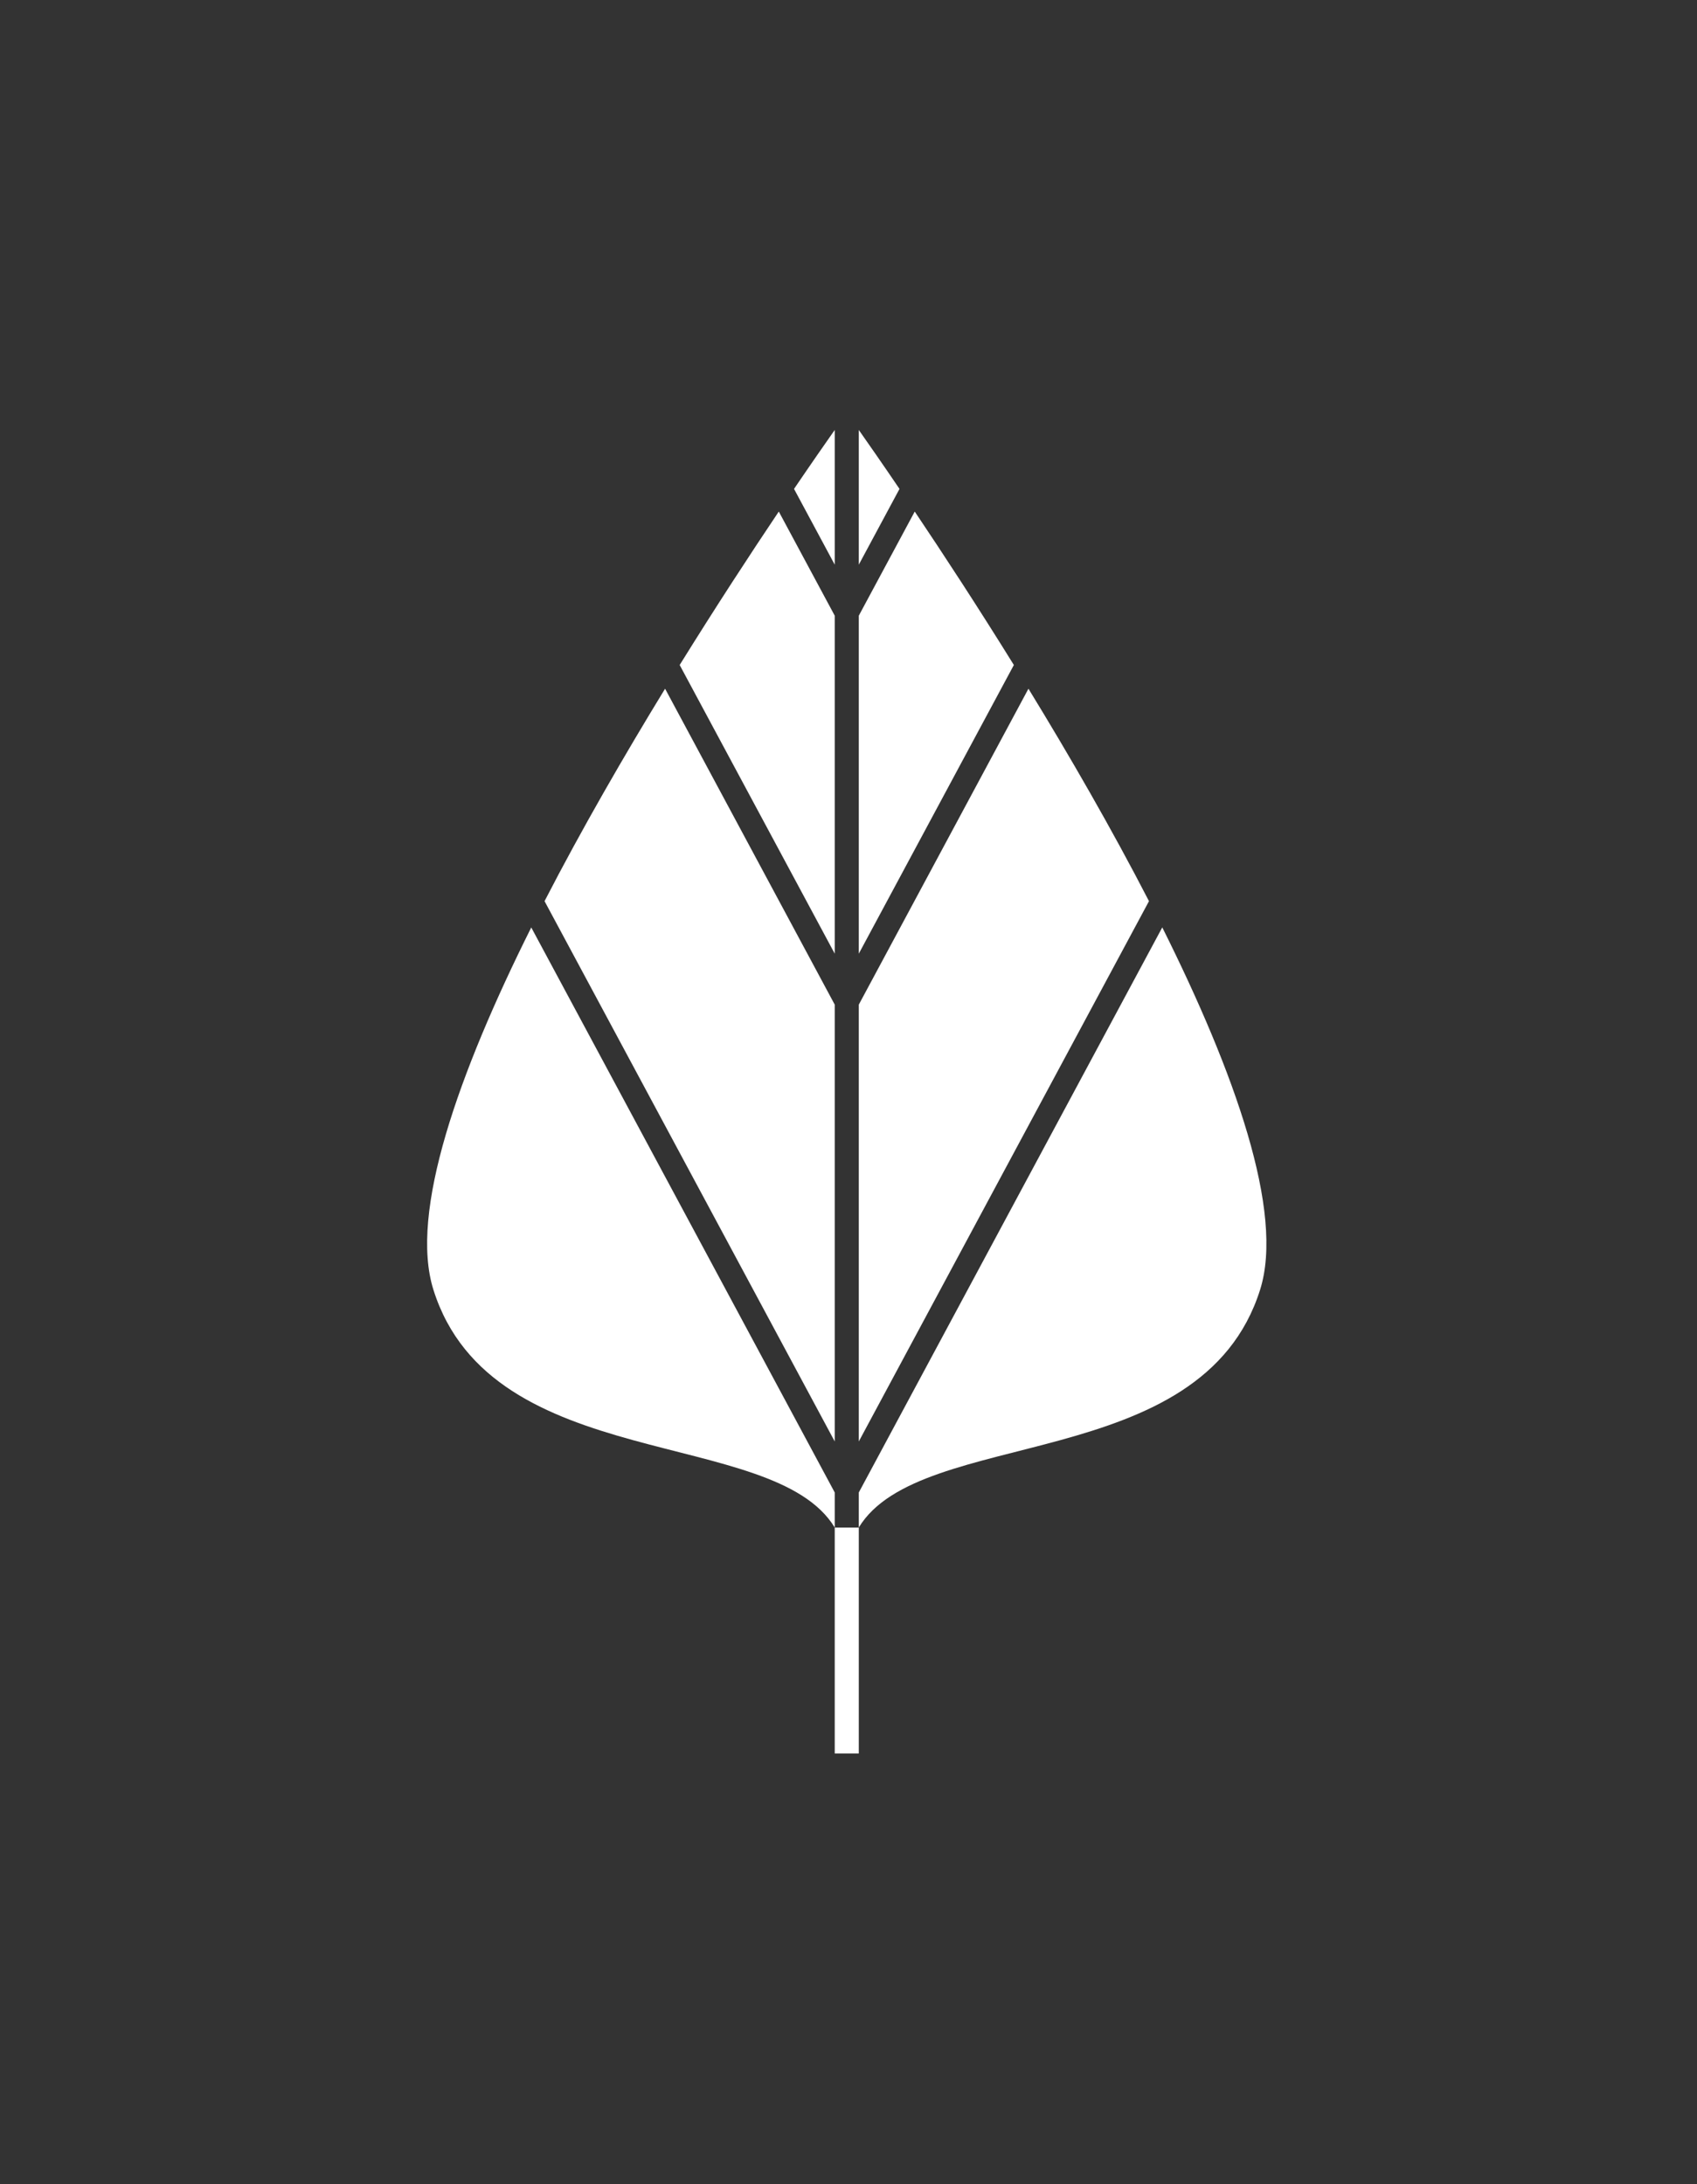
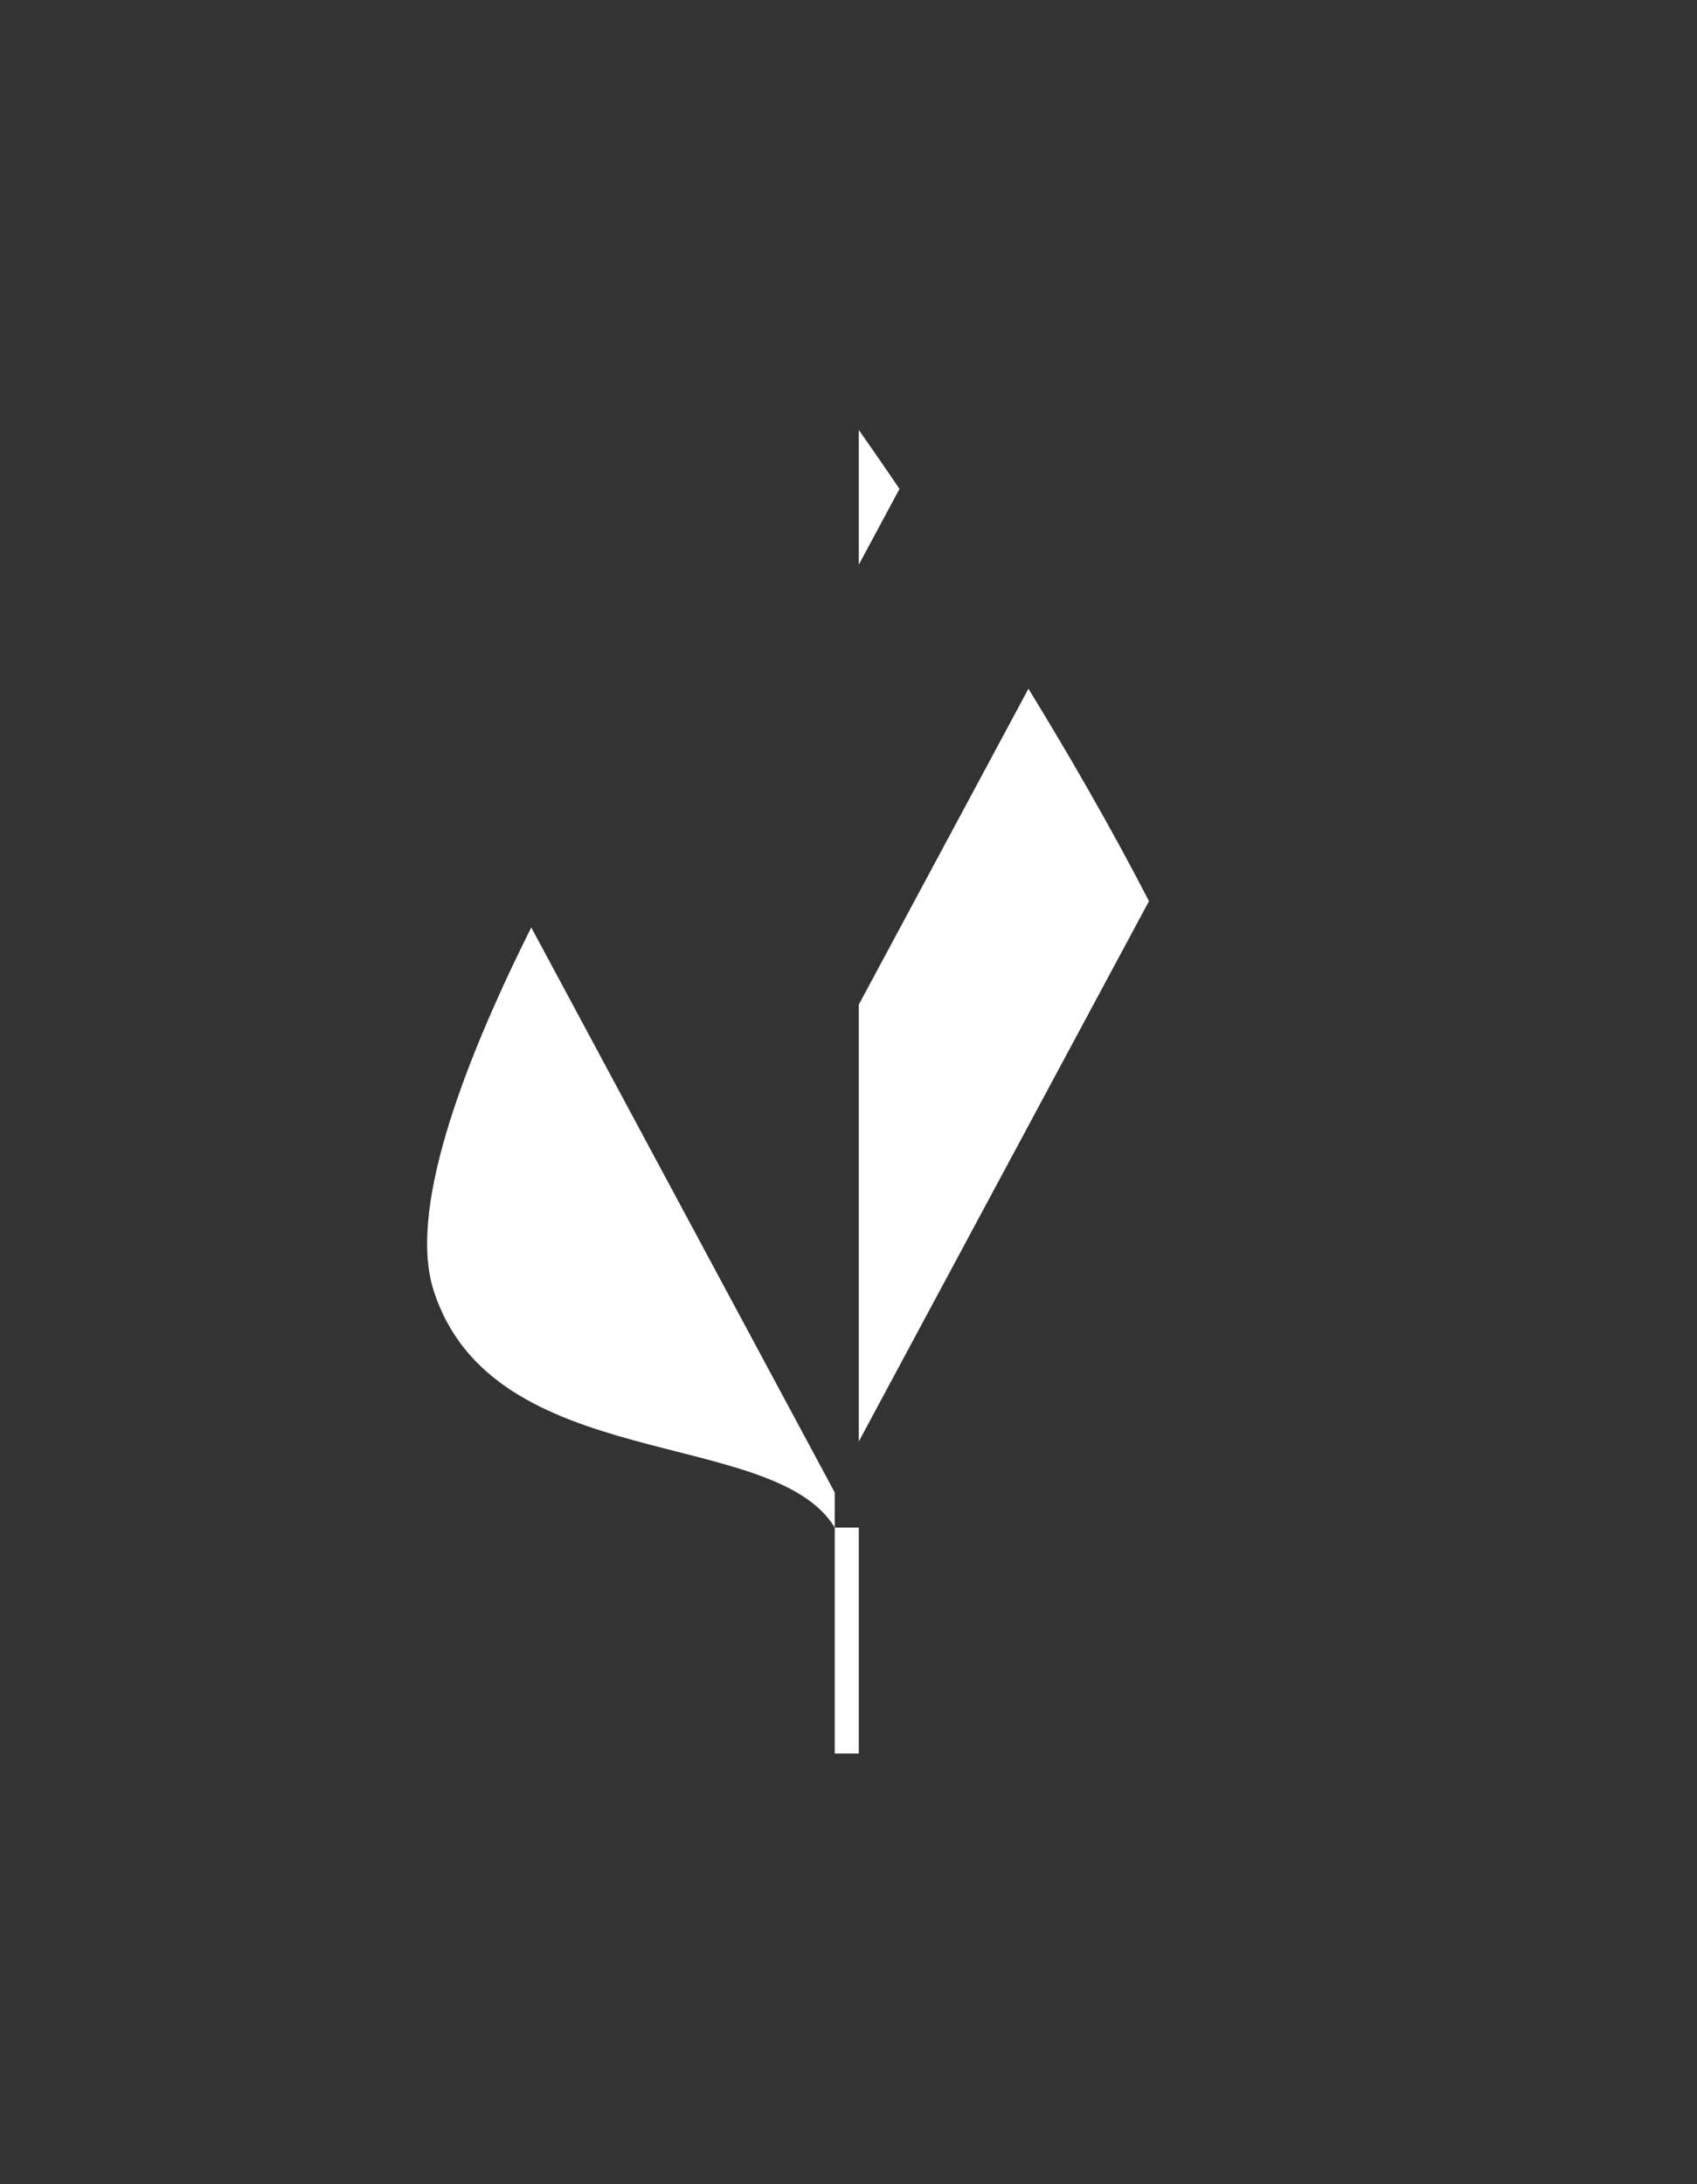
<svg xmlns="http://www.w3.org/2000/svg" id="Calque_2" data-name="Calque 2" viewBox="0 0 288.48 371.23">
  <rect x="0" y="0" width="288.48" height="371.23" fill="#333333" stroke="none" />
  <defs>
    <style>
      .cls-1 {
        fill: #fff;
        stroke-width: 0px;
      }
    </style>
  </defs>
-   <path class="cls-1" d="m141.9,104.65l-9.51-17.7c-4.79,7.13-10.66,16.11-16.85,26.08l26.36,49.07v-57.45Z" />
-   <path class="cls-1" d="m141.9,73.08c-1.56,2.22-3.96,5.66-6.92,10.02l6.92,12.88v-22.9Z" />
  <path class="cls-1" d="m145.99,245.01l49.33-91.84c-6.36-12.33-13.54-24.76-20.49-36.11l-28.84,53.7v74.25Z" />
-   <path class="cls-1" d="m141.9,170.76l-28.84-53.7c-6.94,11.35-14.13,23.78-20.49,36.11l49.33,91.84v-74.25Z" />
  <path class="cls-1" d="m145.99,73.08v22.9l6.92-12.88c-2.96-4.36-5.36-7.8-6.92-10.02" />
-   <path class="cls-1" d="m145.99,253.68v5.95c10.48-17.29,58.27-8.86,68.22-40.41,4.16-13.19-4.3-36.91-16.63-61.59l-51.59,96.05Z" />
-   <path class="cls-1" d="m145.99,162.1l26.36-49.07c-6.18-9.97-12.06-18.95-16.85-26.08l-9.51,17.7v57.45Z" />
  <path class="cls-1" d="m141.9,253.68l-51.59-96.04c-12.33,24.68-20.79,48.4-16.63,61.59,9.94,31.54,57.74,23.12,68.22,40.41v38.4h4.09v-38.4h-4.09v-5.95Z" />
</svg>